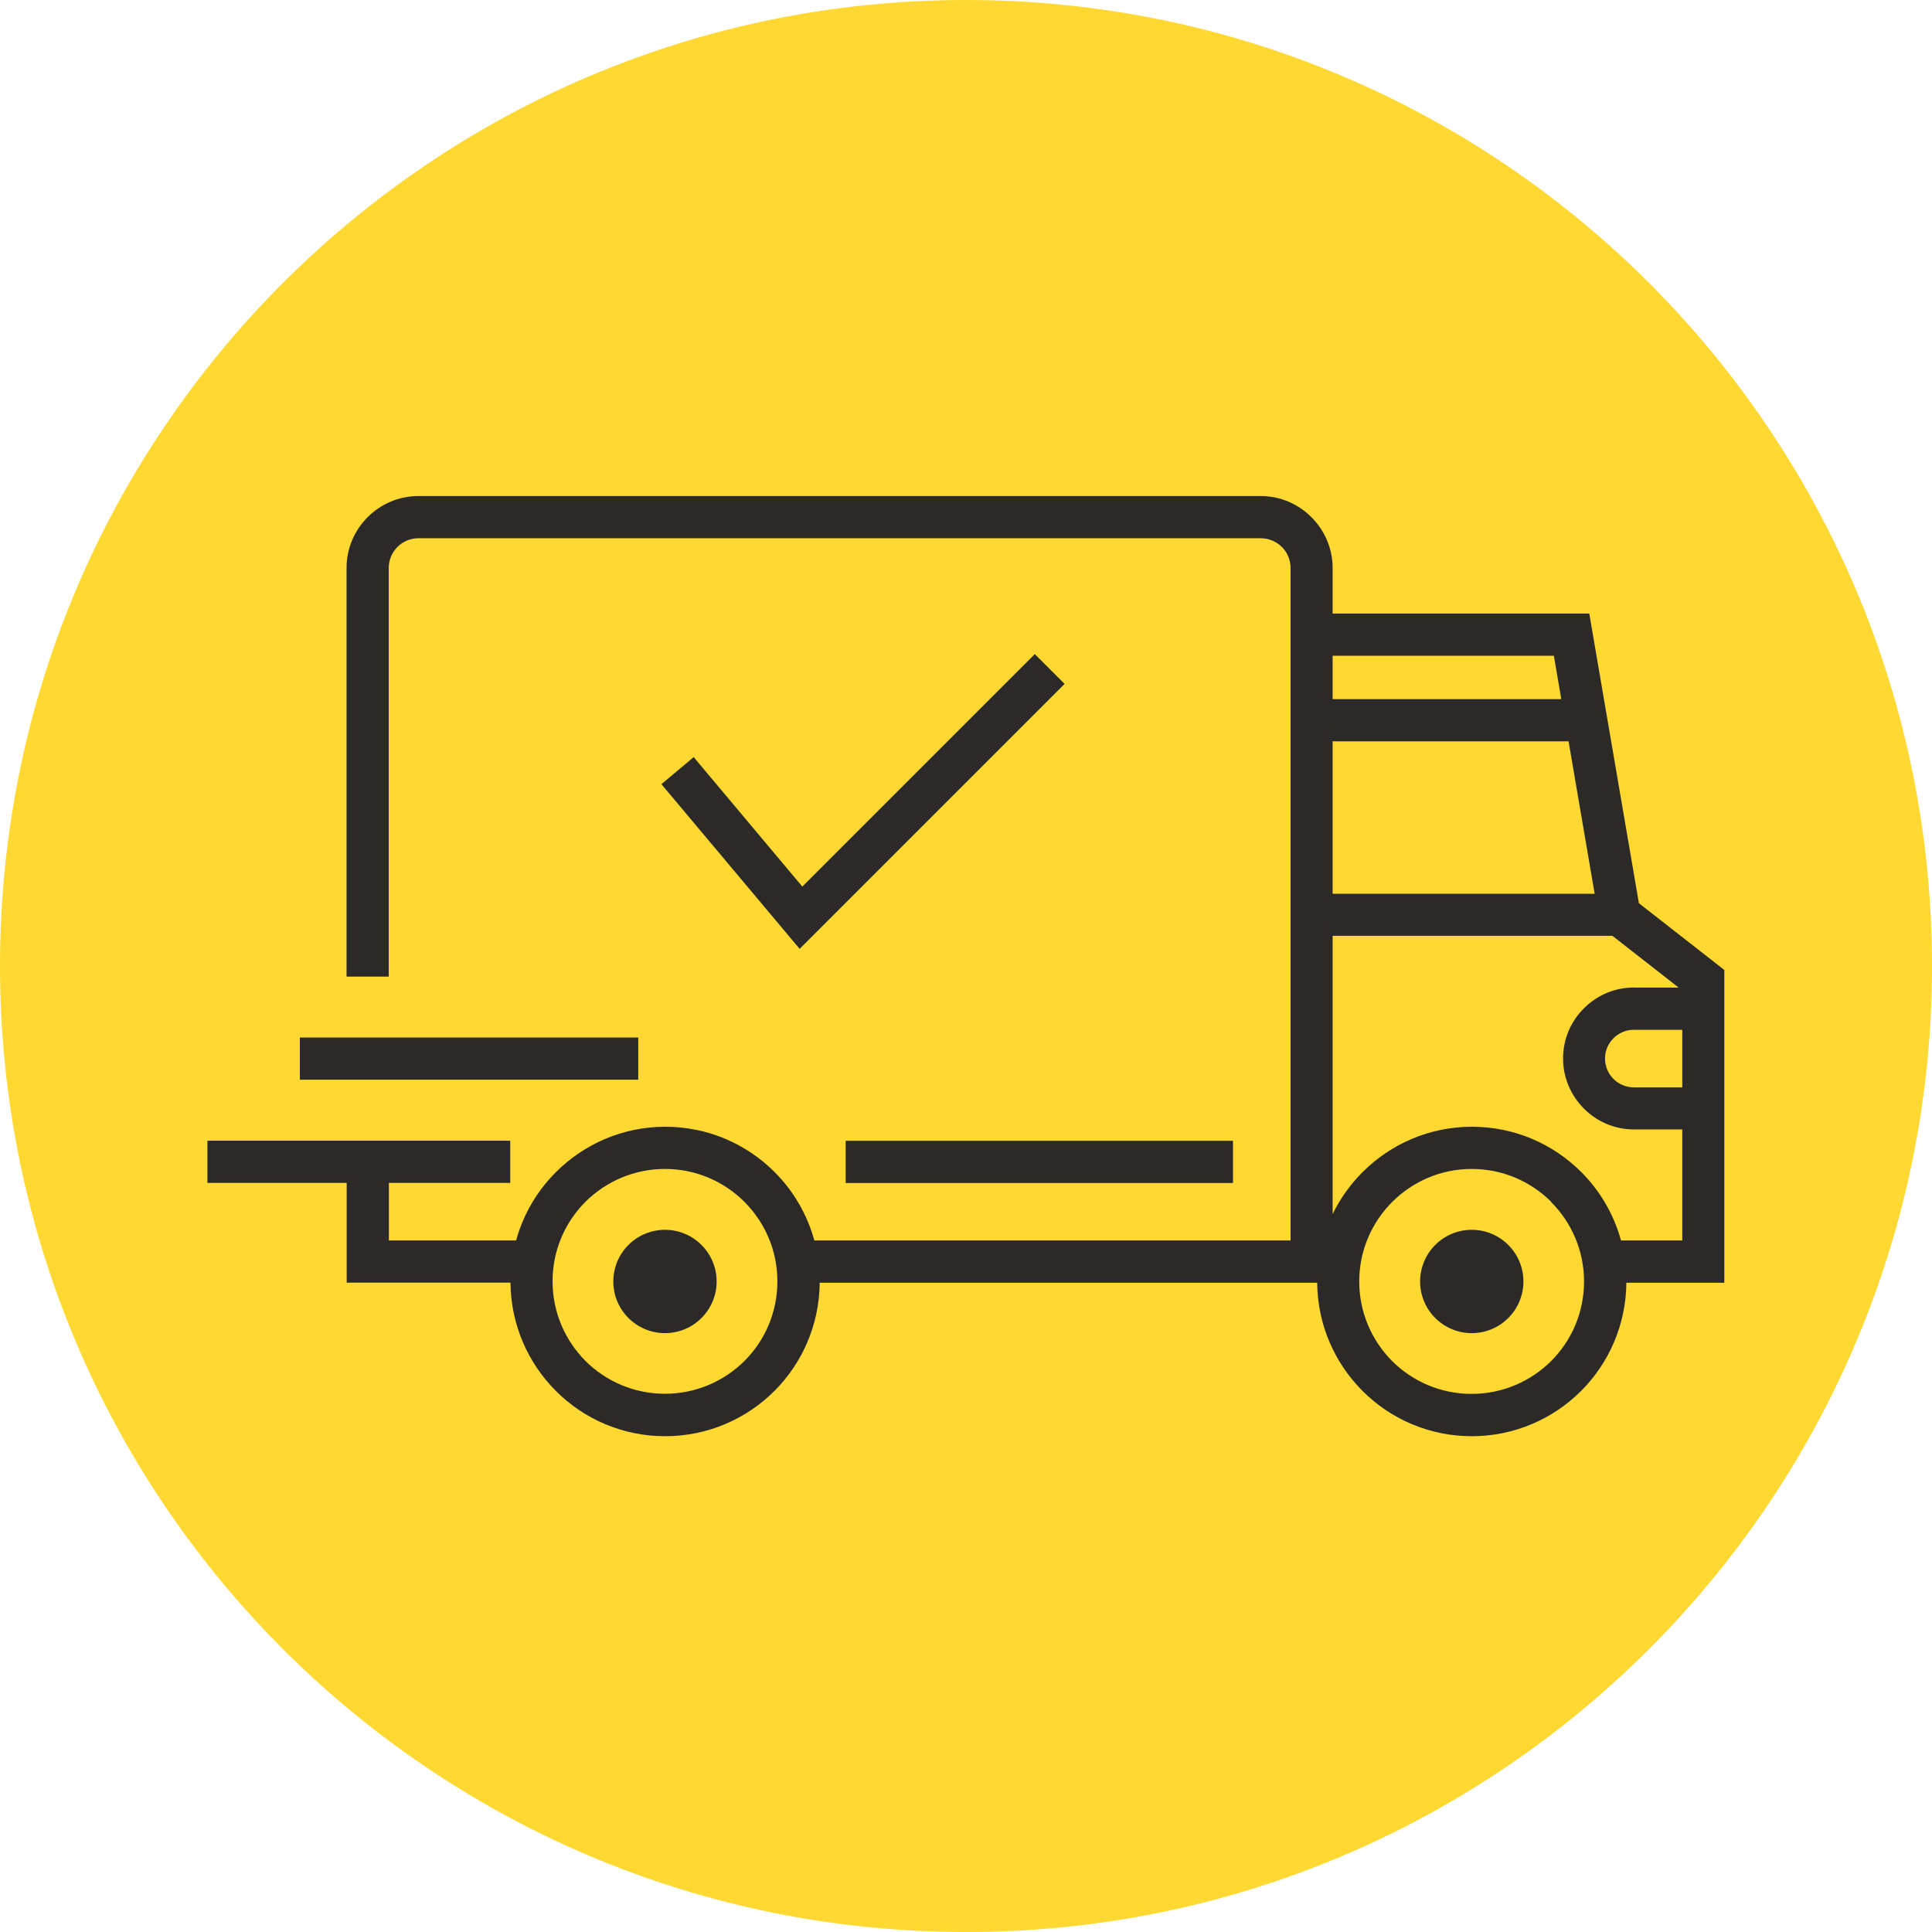
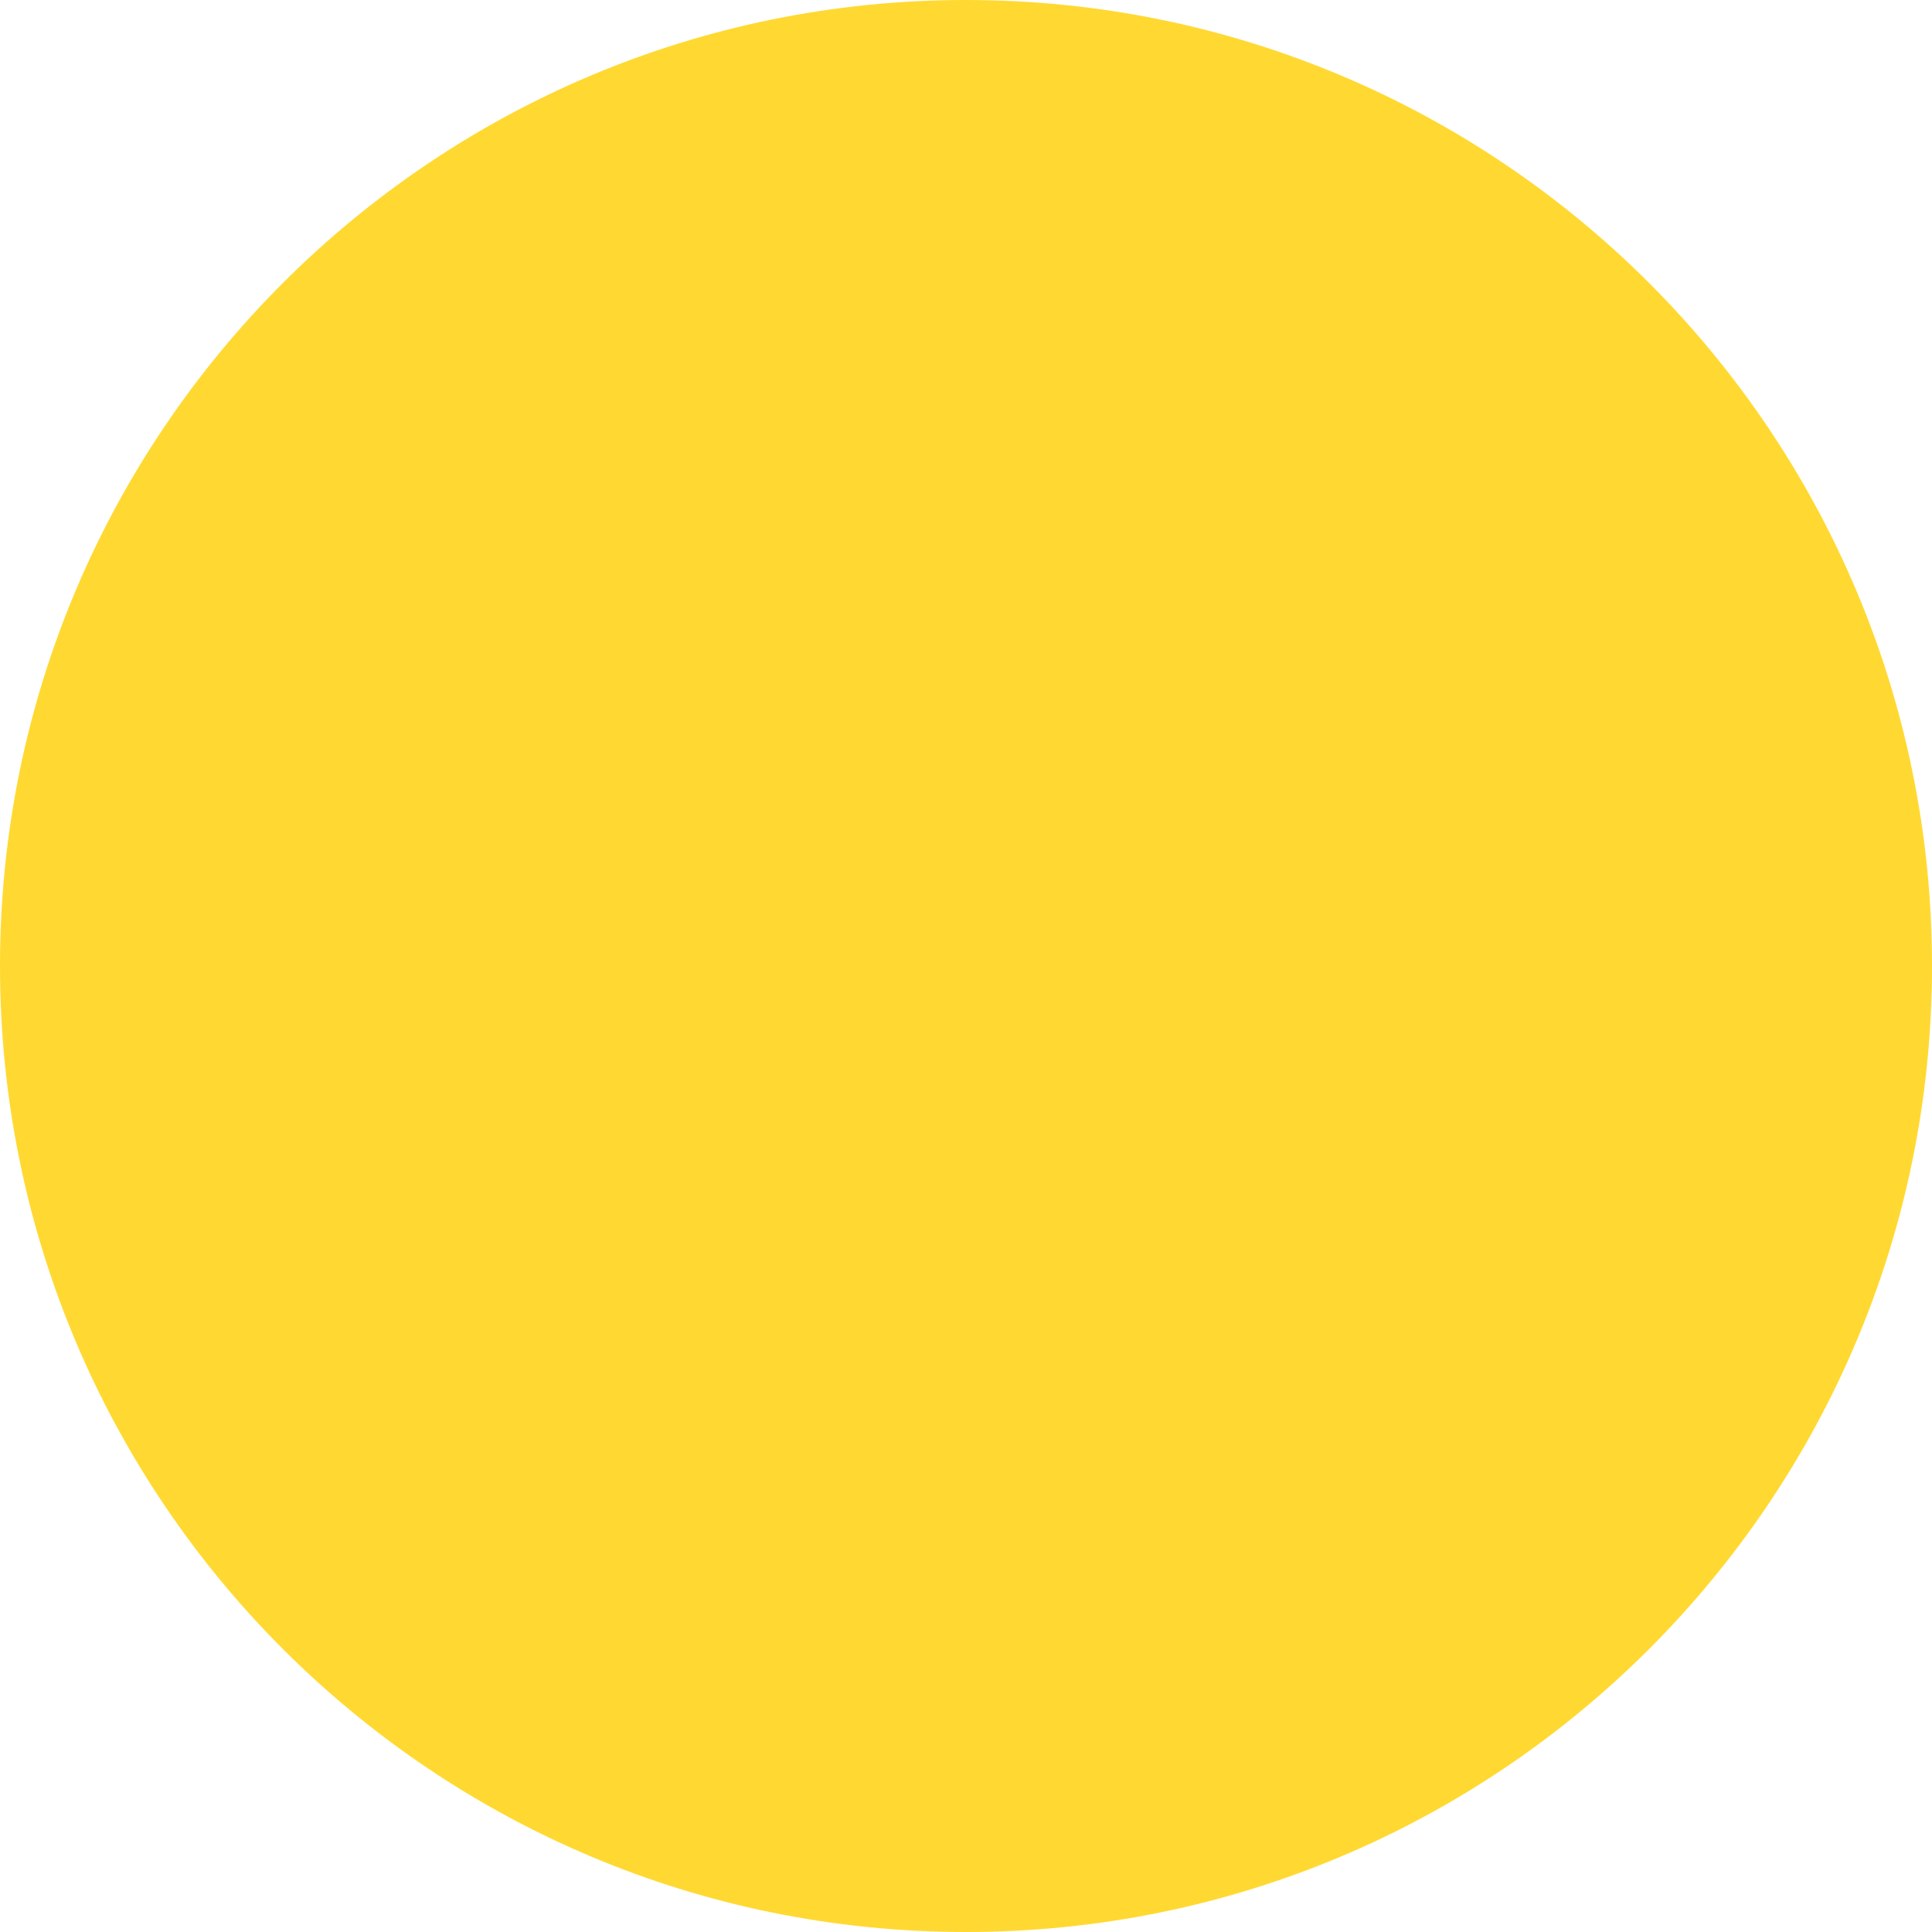
<svg xmlns="http://www.w3.org/2000/svg" xml:space="preserve" width="16.64mm" height="16.64mm" version="1.1" style="shape-rendering:geometricPrecision; text-rendering:geometricPrecision; image-rendering:optimizeQuality; fill-rule:evenodd; clip-rule:evenodd" viewBox="0 0 151.08 151.08">
  <defs>
    <style type="text/css">
   
    .fil0 {fill:#FFD931}
    .fil1 {fill:#2B2A29;fill-rule:nonzero}
   
  </style>
  </defs>
  <g id="Layer_x0020_1">
    <path class="fil0" d="M75.54 0c41.72,0 75.54,33.82 75.54,75.54 0,41.72 -33.82,75.54 -75.54,75.54 -41.72,0 -75.54,-33.82 -75.54,-75.54 0,-41.72 33.82,-75.54 75.54,-75.54z" />
-     <path class="fil1" d="M39.92 100.3l-12.81 0 0 -7.8 -10.89 0 0 -3.3 23.68 0 0 3.3 -9.49 0 0 4.5 9.95 0c0.56,-2.05 1.65,-3.88 3.11,-5.34 2.19,-2.19 5.22,-3.55 8.55,-3.55 3.34,0 6.36,1.35 8.55,3.54 1.46,1.46 2.55,3.3 3.11,5.35l37.24 0 0 -52.59c0,-0.64 -0.26,-1.22 -0.68,-1.64 -0.43,-0.42 -1.01,-0.68 -1.65,-0.68l-65.87 0c-0.64,0 -1.22,0.26 -1.64,0.68 -0.42,0.42 -0.68,1 -0.68,1.64l0 31.96 -3.3 0 0 -31.96c0,-1.55 0.63,-2.95 1.65,-3.97 1.02,-1.02 2.42,-1.65 3.97,-1.65l65.87 0c1.54,0 2.94,0.63 3.96,1.65 1.02,1.02 1.66,2.43 1.66,3.97l0 3.57 20.07 0 3.88 22.65 6.68 5.22 0 1.38 0 11.1 0 11.98 -7.66 0c-0.03,3.3 -1.37,6.29 -3.54,8.46 -2.19,2.19 -5.22,3.54 -8.55,3.54 -3.33,0 -6.36,-1.35 -8.54,-3.54 -2.17,-2.17 -3.52,-5.16 -3.55,-8.46l-38.9 0c-0.03,3.3 -1.37,6.29 -3.54,8.46 -2.19,2.19 -5.22,3.54 -8.55,3.54 -3.33,0 -6.36,-1.35 -8.54,-3.54 -2.17,-2.17 -3.52,-5.16 -3.55,-8.46zm64.29 -45.63l17.88 0 -0.58 -3.39 -17.3 0 0 3.39zm18.44 3.3l-18.44 0 0 11.92 20.49 0 -2.04 -11.92zm5.11 19.26l3.51 0 -5.18 -4.05 -21.88 0 0 21.76c0.59,-1.22 1.39,-2.33 2.34,-3.28 2.19,-2.19 5.21,-3.55 8.55,-3.55 3.34,0 6.36,1.35 8.55,3.54 1.46,1.46 2.55,3.3 3.11,5.35l4.79 0 0 -8.68 -3.78 0c-1.52,0 -2.91,-0.62 -3.91,-1.63 -1.01,-1.01 -1.63,-2.4 -1.63,-3.92 0,-1.53 0.62,-2.92 1.63,-3.92 1.01,-1.01 2.39,-1.63 3.92,-1.63zm3.78 3.3l-3.78 0c-0.62,0 -1.18,0.25 -1.59,0.66 -0.41,0.41 -0.66,0.97 -0.66,1.59 0,0.62 0.25,1.18 0.66,1.59 0.41,0.41 0.98,0.66 1.6,0.66l3.78 0 0 -4.5zm-77.29 -21.32l8.49 10.12 18.18 -18.18 2.33 2.33 -20.72 20.72 -10.81 -12.88 2.52 -2.11zm60.84 36.96c2.23,0 4.04,1.81 4.04,4.04 0,2.23 -1.81,4.04 -4.04,4.04 -2.23,0 -4.04,-1.81 -4.04,-4.04 0,-2.23 1.81,-4.04 4.04,-4.04zm6.22 -2.18c-1.59,-1.59 -3.79,-2.58 -6.22,-2.58 -2.43,0 -4.63,0.99 -6.22,2.58 -1.59,1.59 -2.58,3.79 -2.58,6.22 0,2.43 0.99,4.63 2.57,6.22 1.59,1.59 3.79,2.57 6.22,2.57 2.43,0 4.63,-0.99 6.22,-2.57 1.59,-1.59 2.57,-3.79 2.57,-6.22 0,-2.43 -0.99,-4.63 -2.58,-6.22zm-69.31 2.18c2.23,0 4.04,1.81 4.04,4.04 0,2.23 -1.81,4.04 -4.04,4.04 -2.23,0 -4.04,-1.81 -4.04,-4.04 0,-2.23 1.81,-4.04 4.04,-4.04zm6.22 -2.18c-1.59,-1.59 -3.79,-2.58 -6.22,-2.58 -2.43,0 -4.63,0.99 -6.22,2.57 -1.59,1.59 -2.57,3.79 -2.57,6.22 0,2.43 0.99,4.63 2.57,6.22 1.59,1.59 3.79,2.57 6.22,2.57 2.43,0 4.63,-0.99 6.22,-2.57 1.59,-1.59 2.57,-3.79 2.57,-6.22 0,-2.43 -0.99,-4.63 -2.58,-6.22zm7.91 -4.78l30.29 0 0 3.3 -30.29 0 0 -3.3zm-42.68 -8.08l26.46 0 0 3.3 -26.46 0 0 -3.3z" />
  </g>
</svg>